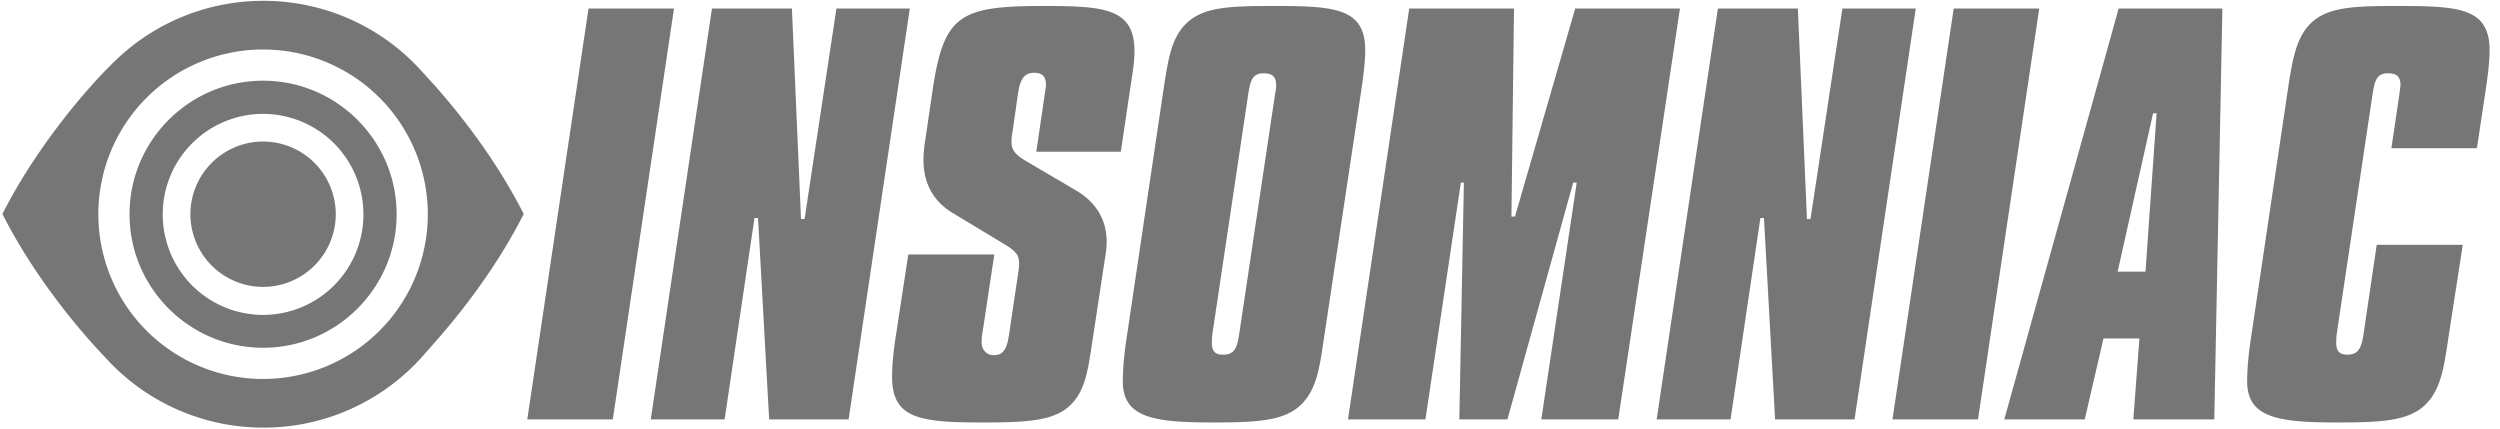
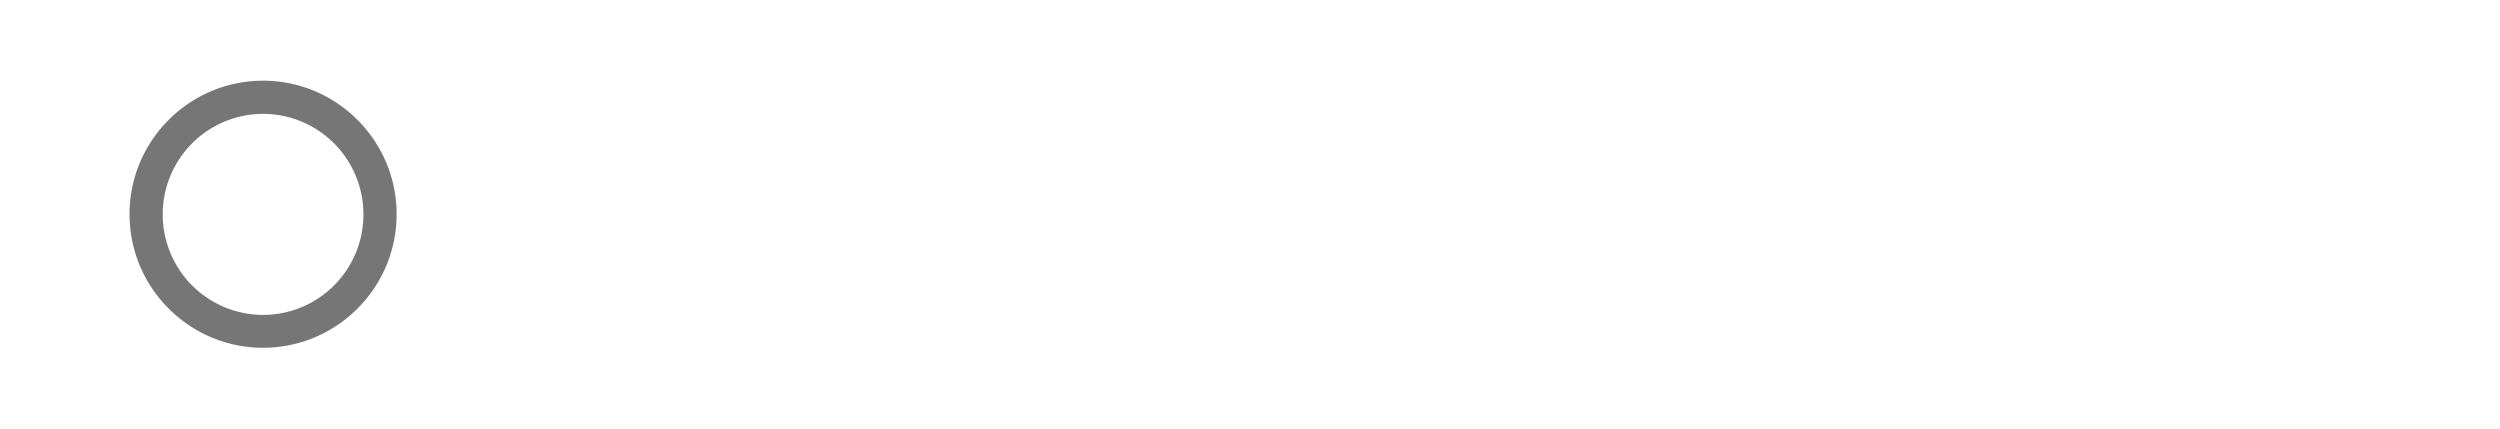
<svg xmlns="http://www.w3.org/2000/svg" width="140" height="24" fill="none" viewBox="0 0 140 24">
-   <path fill="#767676" fill-rule="evenodd" d="M139.19 5.096c.141-.936.227-1.7.227-2.267 0-2.353-1.644-2.494-5.045-2.494-2.522 0-4.081.028-5.045 1.048-.765.822-.963 2.012-1.218 3.713l-2.041 13.744c-.17 1.077-.227 1.928-.227 2.522 0 2.04 1.758 2.296 5.045 2.296 2.494 0 4.024-.085 4.96-1.02.849-.85 1.02-2.069 1.275-3.798l.794-5.13h-4.819l-.737 4.989c-.113.736-.254 1.161-.906 1.161-.454 0-.624-.198-.624-.68 0-.113 0-.283.028-.481l2.013-13.462c.113-.708.226-1.133.85-1.133.51 0 .708.198.708.68 0 .028-.028.17-.056.453l-.454 3.061h4.79l.482-3.202Zm-18.618 1.247h.198l-.623 8.87h-1.559l1.984-8.87ZM118.645.476l-6.405 23.012h4.506l1.049-4.535h2.012l-.341 4.535H124l.454-23.012h-5.809Zm-9.238 0-3.429 23.012h4.789l3.43-23.012h-4.79Zm-13.205 0-3.429 23.012h4.137l1.672-11.28h.2l.623 11.28h4.449L107.283.476h-4.109l-1.786 11.79h-.198l-.51-11.79h-4.478Zm-17.285 0-3.43 23.012h4.337l1.984-13.263h.17l-.256 13.263h2.693l3.684-13.263h.198l-1.984 13.263h4.308L94.078.476h-5.866L84.84 12.124h-.2L84.784.476h-5.866Zm-7.509 4.761L69.396 18.7c-.113.765-.255 1.161-.907 1.161-.453 0-.623-.198-.623-.68 0-.142 0-.283.028-.481l2.012-13.462c.113-.708.227-1.133.85-1.133.51 0 .71.198.71.68 0 .028 0 .17-.058.453Zm4.818-.141c.142-.964.227-1.7.227-2.267 0-2.353-1.644-2.494-5.045-2.494-2.494 0-4.08.028-5.044 1.048-.794.822-.964 2.04-1.22 3.713l-2.04 13.744c-.17 1.077-.226 1.928-.226 2.522 0 2.04 1.757 2.296 5.044 2.296 2.494 0 4.024-.085 4.96-1.02.878-.88 1.02-2.097 1.275-3.798l2.069-13.744Zm-12.95-.028c.114-.794.256-1.531.256-2.183 0-2.409-1.644-2.55-5.074-2.55-4.704 0-5.61.481-6.234 4.733l-.397 2.691a7.77 7.77 0 0 0-.113 1.19c0 1.304.538 2.297 1.587 2.948l3.004 1.813c.708.426.765.68.765 1.106 0 .142-.028.312-.057.51l-.51 3.43c-.118.768-.298 1.166-.927 1.13-.345-.02-.603-.332-.603-.678 0-.198 0-.34.028-.453l.68-4.506h-4.817l-.71 4.648c-.169 1.105-.198 1.842-.198 2.21 0 2.352 1.587 2.551 5.073 2.551 2.55 0 4.11-.085 5.016-1.077.794-.85.907-2.069 1.162-3.684l.652-4.307c.057-.34.114-.68.114-1.05 0-1.246-.596-2.238-1.786-2.918l-2.749-1.615c-.623-.37-.793-.652-.793-1.049 0-.255.028-.453.056-.567l.312-2.182c.113-.708.312-1.134.879-1.134.482 0 .68.199.68.68 0 0 0 .142-.056.454l-.483 3.287h4.733l.51-3.428ZM39.87.476l-3.428 23.012h4.137l1.672-11.28h.198l.624 11.28h4.448L50.95.476h-4.11l-1.784 11.79h-.199l-.51-11.79H39.87Zm-6.913 0-3.43 23.012h4.79L37.744.476h-4.788ZM14.732 21.222a9.225 9.225 0 1 1 0-18.45 9.225 9.225 0 0 1 0 18.45Zm9.616-16.428a68.776 68.776 0 0 0-1.015-1.11A11.908 11.908 0 0 0 14.752.046a11.906 11.906 0 0 0-8.237 3.295c-.19.18-.683.674-.925.934-.97 1.04-3.577 4.003-5.455 7.708 1.754 3.461 4.141 6.272 5.238 7.474.2.22.77.83.933.992a11.91 11.91 0 0 0 8.446 3.498c3.558 0 6.751-1.556 8.94-4.024.122-.137.654-.748.833-.952 1.213-1.382 3.256-3.931 4.804-6.988-1.627-3.212-3.8-5.863-4.98-7.189Z" clip-rule="evenodd" />
-   <path fill="#767676" fill-rule="evenodd" d="M14.732 7.926a4.076 4.076 0 0 0-4.07 4.07 4.076 4.076 0 0 0 4.07 4.071 4.075 4.075 0 0 0 4.071-4.07 4.075 4.075 0 0 0-4.07-4.071Z" clip-rule="evenodd" />
  <path fill="#767676" fill-rule="evenodd" d="M9.113 12.025a5.626 5.626 0 0 0 5.62 5.61 5.625 5.625 0 0 0 5.619-5.608l-.001-.02v-.02a5.626 5.626 0 0 0-5.619-5.61 5.625 5.625 0 0 0-5.619 5.608v.021a.38.38 0 0 1 0 .02Zm5.62 7.45c-4.124 0-7.479-3.355-7.479-7.478 0-4.124 3.355-7.478 7.478-7.478 4.124 0 7.479 3.354 7.479 7.478 0 4.123-3.355 7.478-7.479 7.478Z" clip-rule="evenodd" />
</svg>